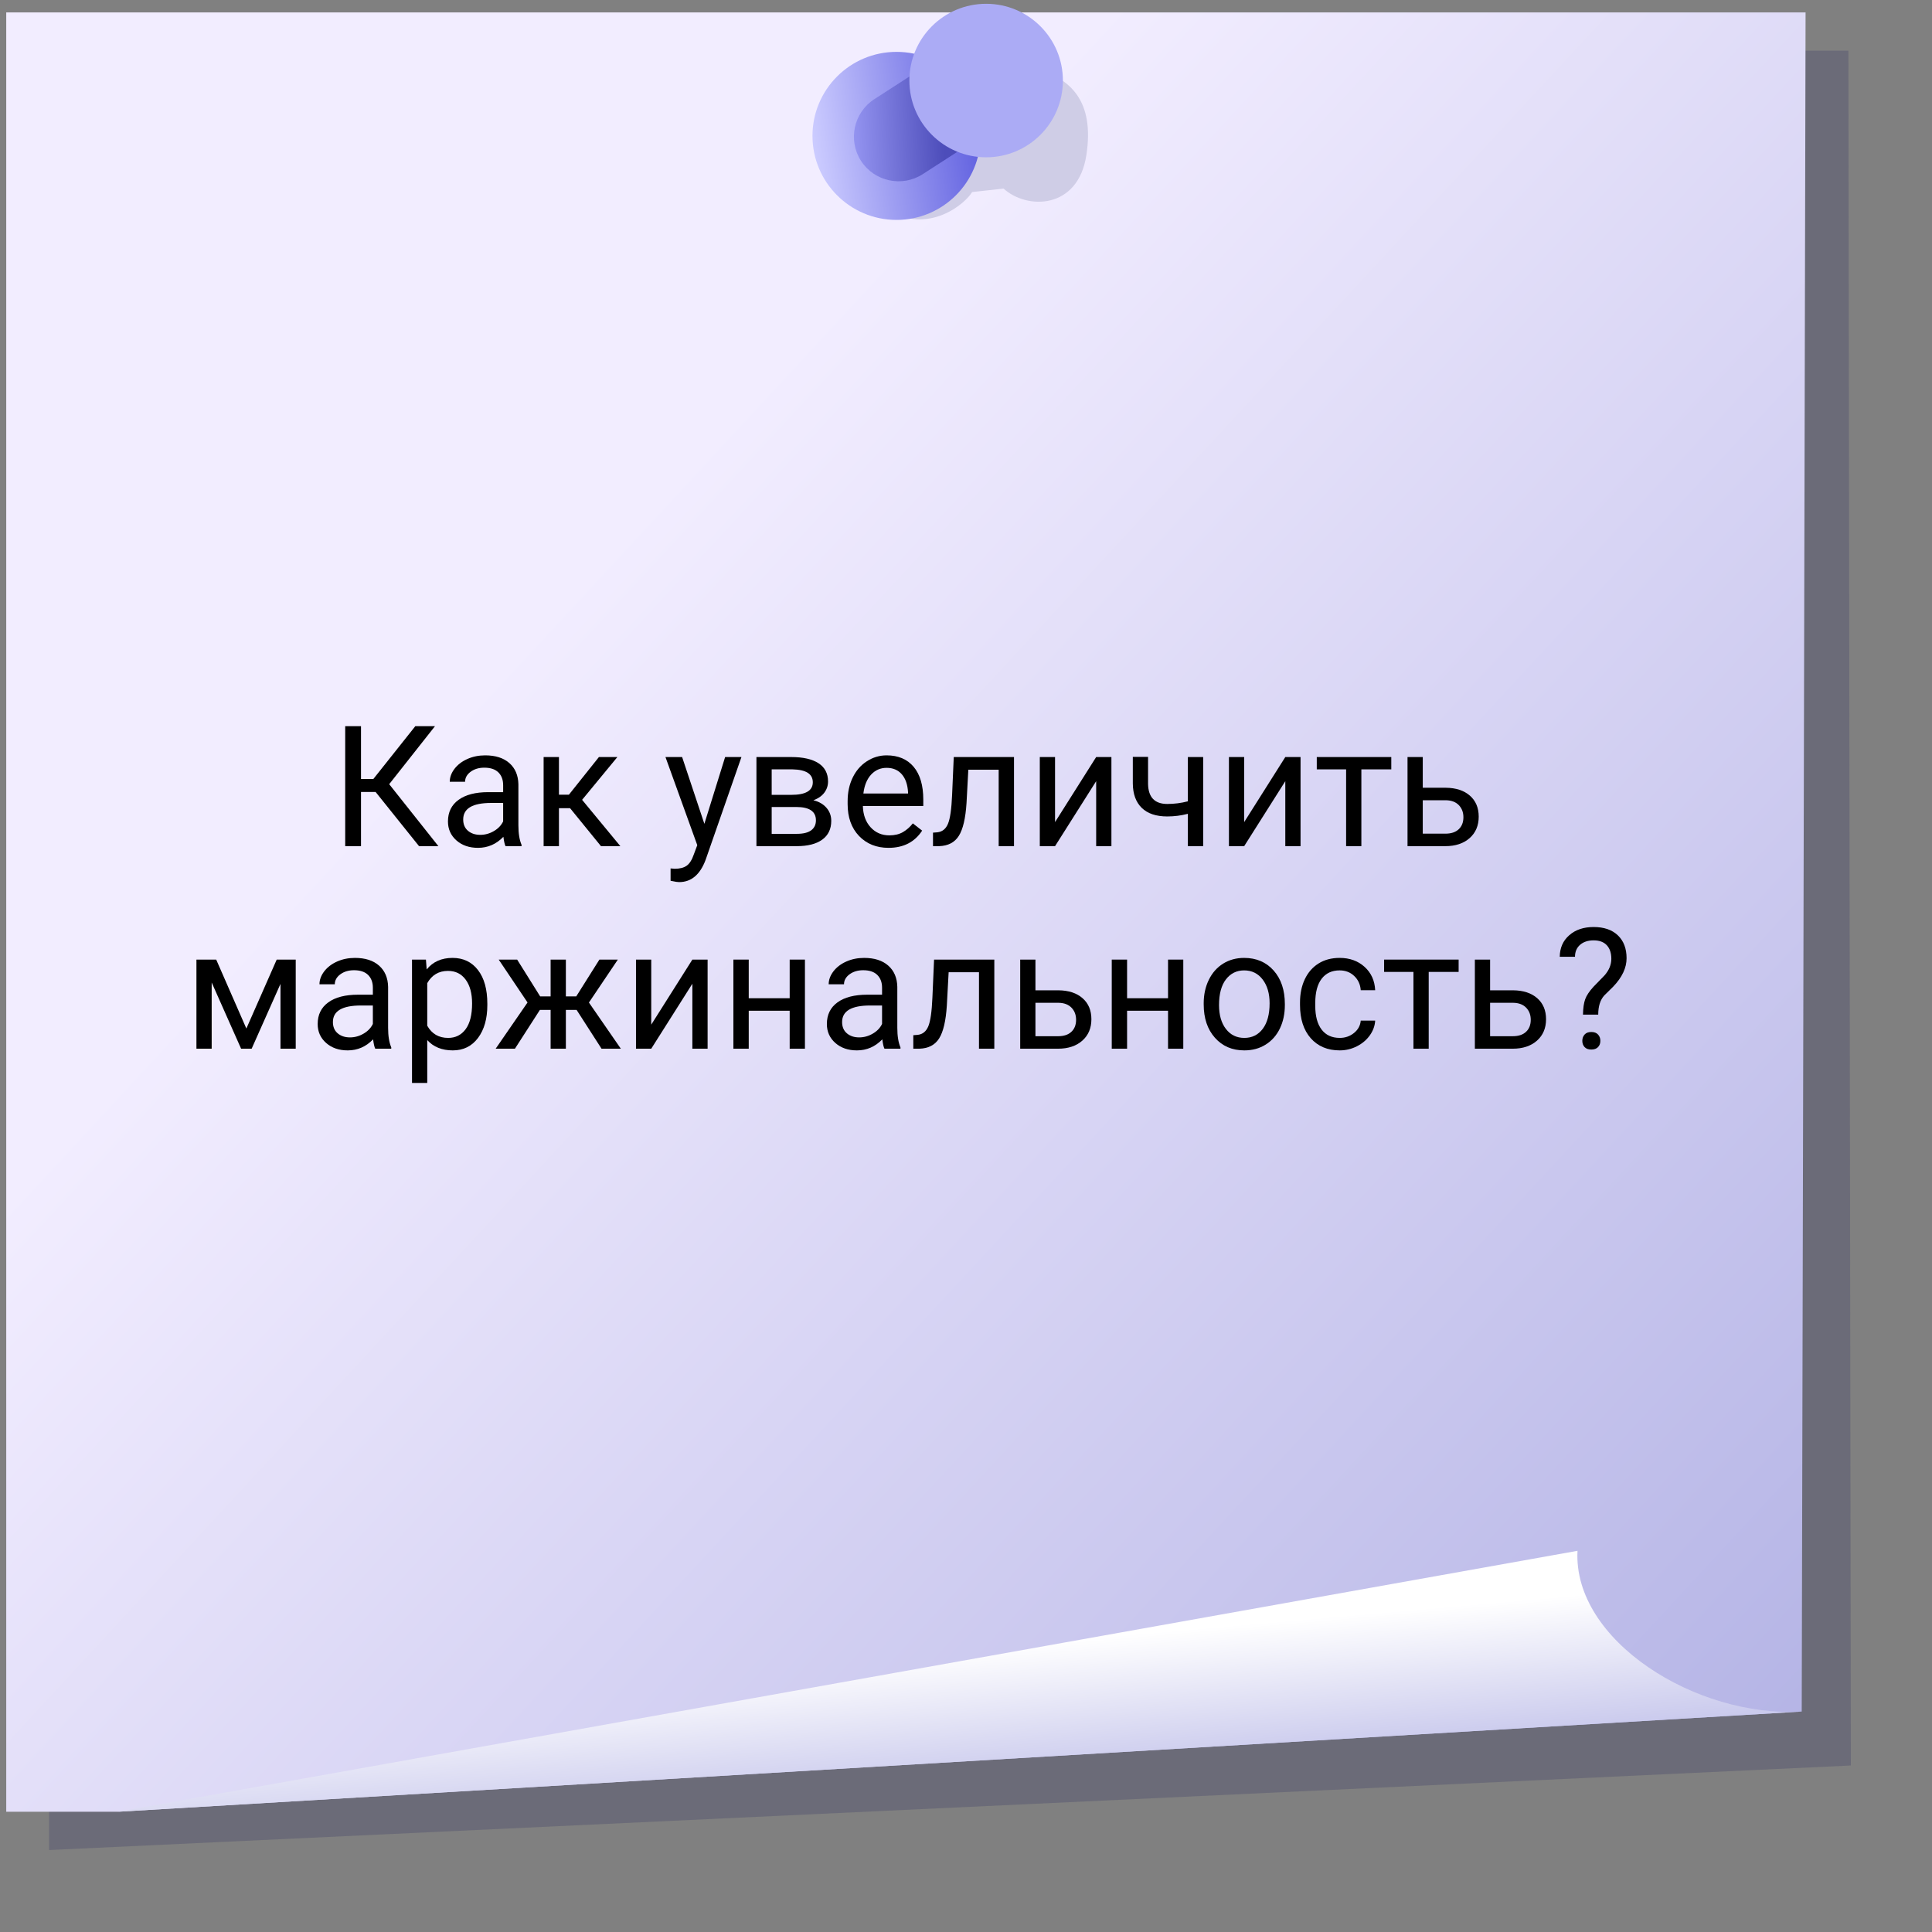
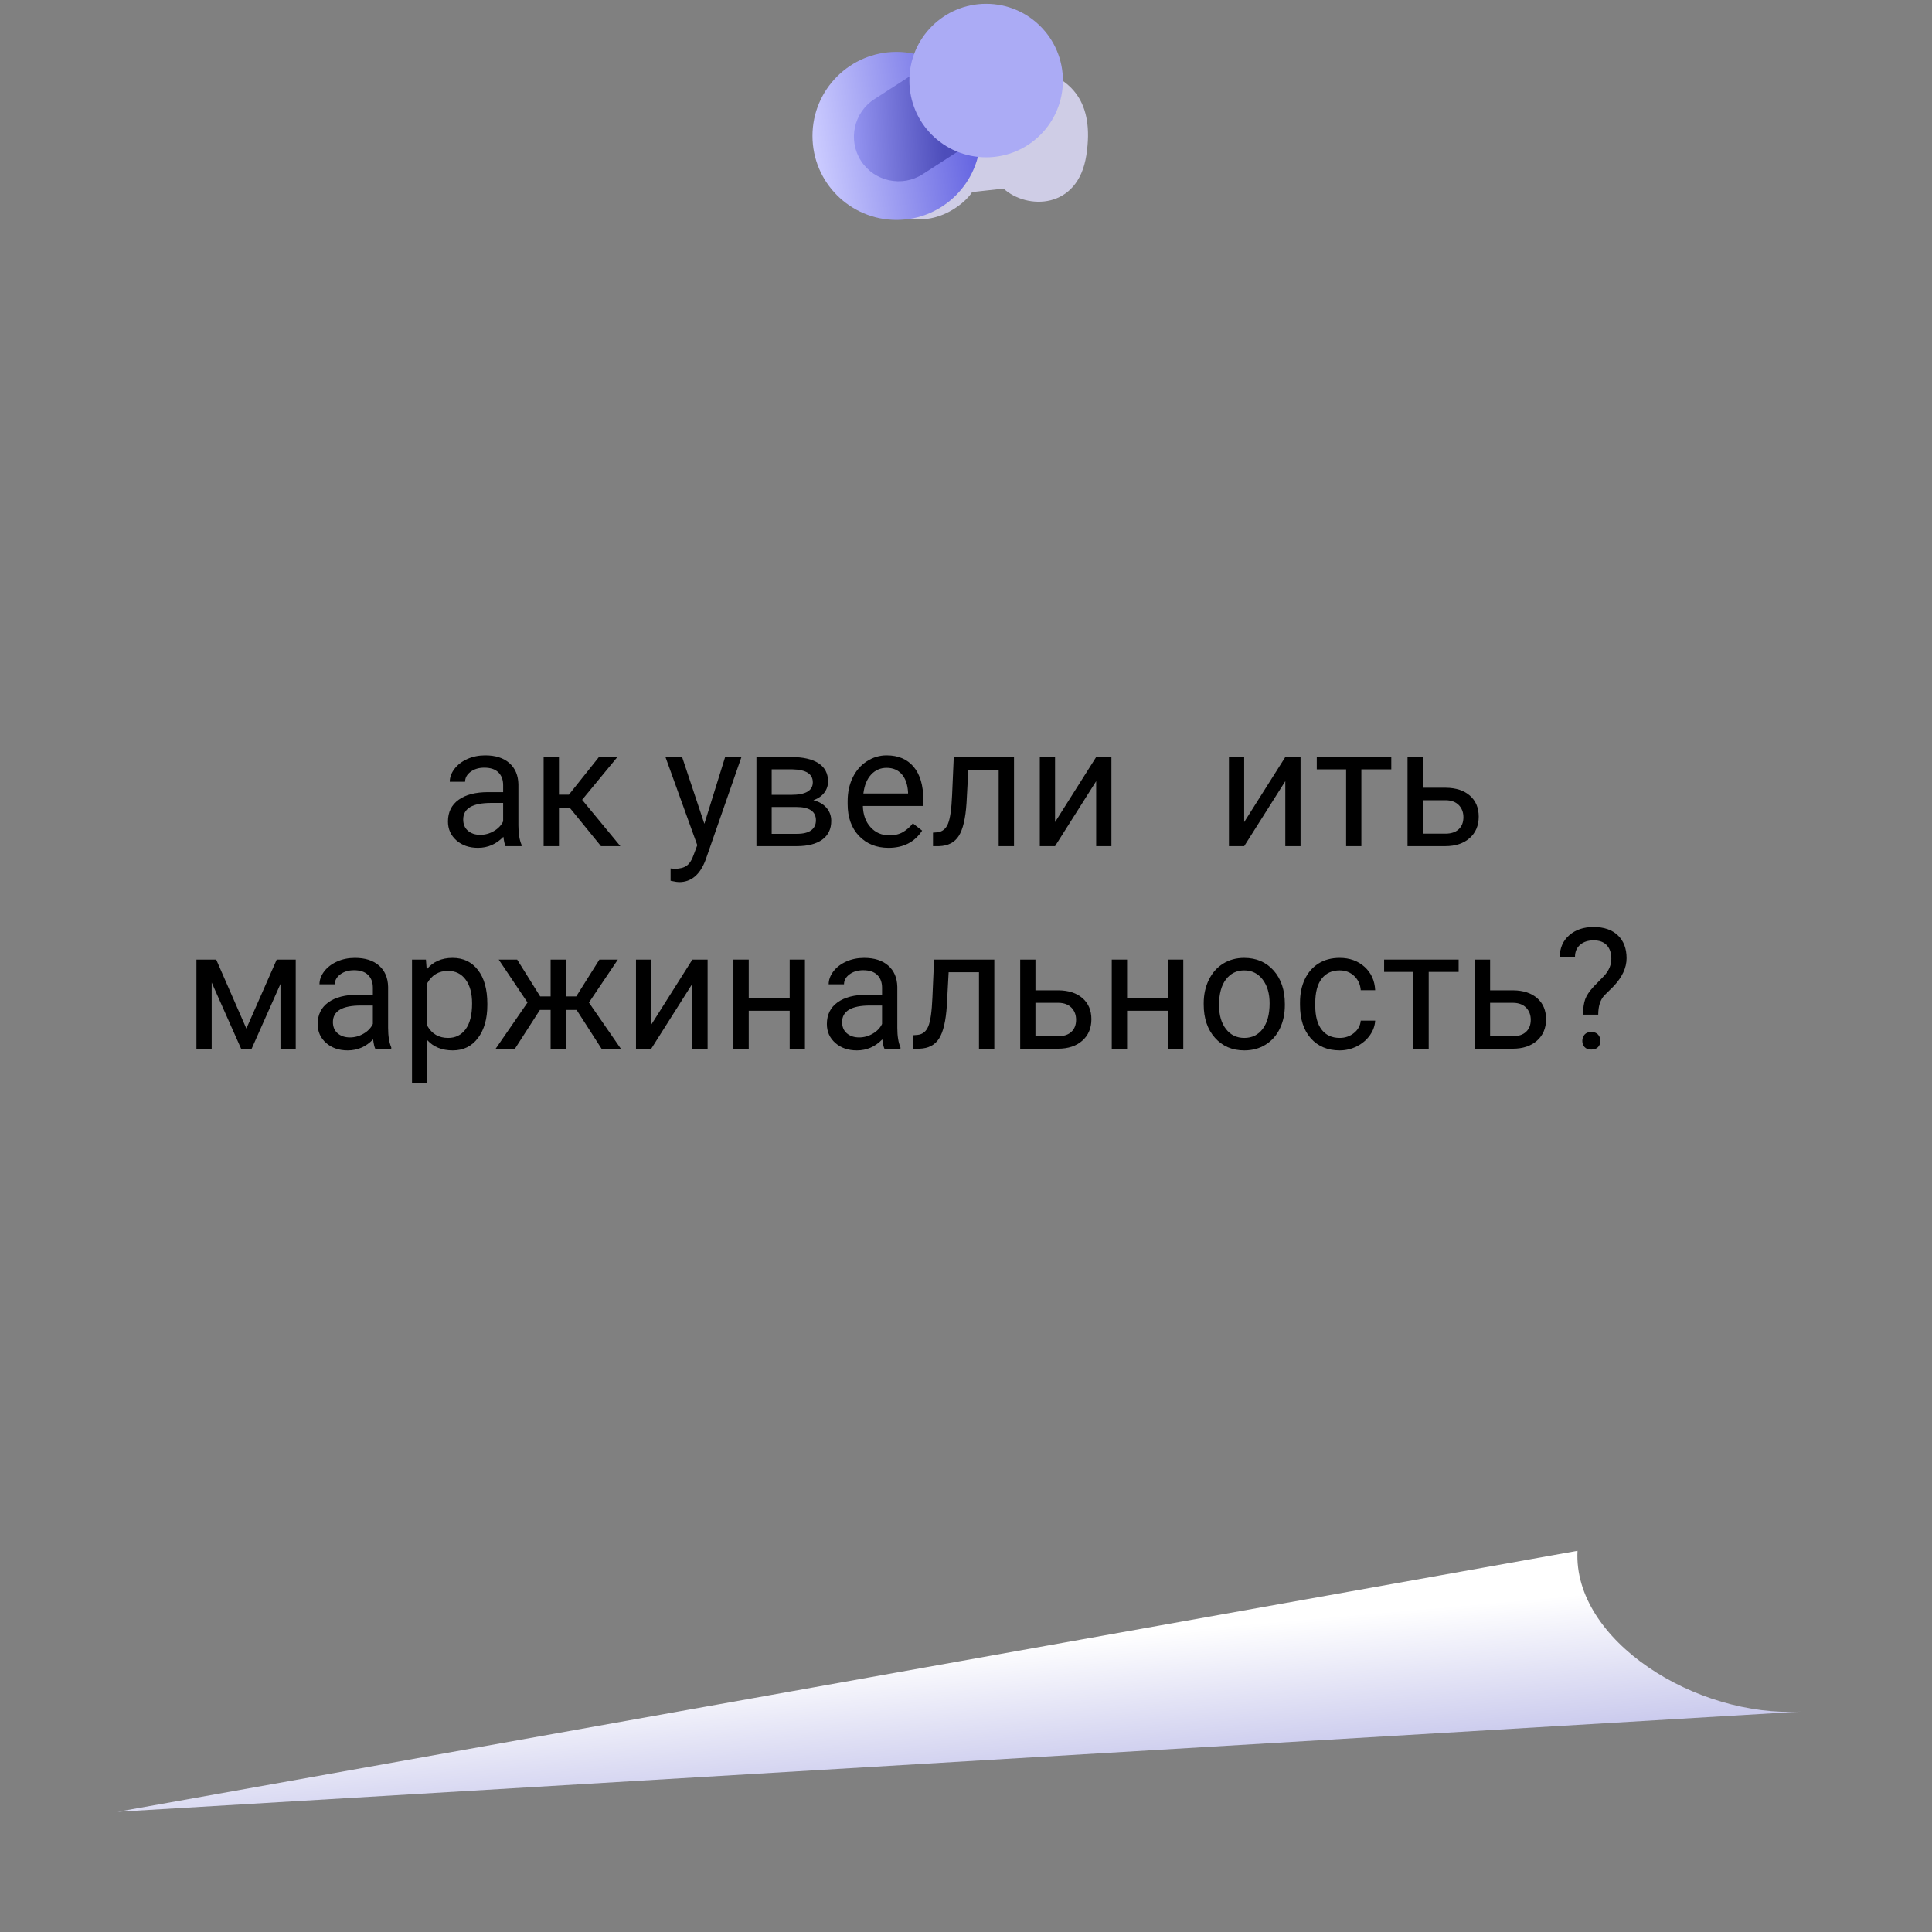
<svg xmlns="http://www.w3.org/2000/svg" xml:space="preserve" width="210mm" height="210mm" version="1.1" style="shape-rendering:geometricPrecision; text-rendering:geometricPrecision; image-rendering:optimizeQuality; fill-rule:evenodd; clip-rule:evenodd" viewBox="0 0 21000 21000">
  <rect x="0" y="0" width="21000" height="21000" fill="#808080" stroke="none" />
  <defs>
    <style type="text/css"> .fil7 {fill:#ABABF5} .fil4 {fill:#CFCDE6} .fil3 {fill:black;fill-rule:nonzero} .fil0 {fill:#2F2F63;fill-opacity:0.251} .fil1 {fill:url(#id0)} .fil5 {fill:url(#id1)} .fil6 {fill:url(#id2)} .fil2 {fill:url(#id3)} </style>
    <linearGradient id="id0" gradientUnits="userSpaceOnUse" x1="21319.03" y1="19967.9" x2="6417.69" y2="6167.23">
      <stop offset="0" style="stop-opacity:1; stop-color:#AEAEE3" />
      <stop offset="1" style="stop-opacity:1; stop-color:#F2EDFF" />
    </linearGradient>
    <linearGradient id="id1" gradientUnits="userSpaceOnUse" x1="10611.33" y1="1344.59" x2="8838.88" y2="1595.63">
      <stop offset="0" style="stop-opacity:1; stop-color:#6262E0" />
      <stop offset="1" style="stop-opacity:1; stop-color:#CCCCFF" />
    </linearGradient>
    <linearGradient id="id2" gradientUnits="userSpaceOnUse" x1="10253.4" y1="1424.78" x2="9284.01" y2="1468.13">
      <stop offset="0" style="stop-opacity:1; stop-color:#4D4DBA" />
      <stop offset="1" style="stop-opacity:1; stop-color:#9393F0" />
    </linearGradient>
    <linearGradient id="id3" gradientUnits="userSpaceOnUse" x1="12022.85" y1="20459.15" x2="11789.45" y2="17805.57">
      <stop offset="0" style="stop-opacity:1; stop-color:#9E9EDE" />
      <stop offset="1" style="stop-opacity:1; stop-color:white" />
    </linearGradient>
  </defs>
  <g id="Слой_x0020_1">
-     <polygon class="fil0" points="533.36,551.1 20091.4,551.1 20117.68,19190.14 533.36,20109.14 " />
-     <polygon class="fil1" points="67.8,134.99 19625.84,134.99 19583.98,18603.88 1279.44,19693.03 67.8,19693.03 " />
    <path class="fil2" d="M17146.75 16856.67c-51.31,973.02 1285.88,1815.71 2437.23,1747.21l-18304.54 1089.15 15867.31 -2836.36z" />
-     <polygon class="fil3" points="4082.71,8608.45 3924.03,8608.45 3924.03,9197.31 3752.21,9197.31 3752.21,7893.02 3924.03,7893.02 3924.03,8467.2 4058.25,8467.2 4514.42,7893.02 4728.43,7893.02 4230.38,8523.76 4765.12,9197.31 4554.77,9197.31 " />
    <path id="1" class="fil3" d="M5494.93 9197.31c-9.48,-18.96 -17.12,-52.89 -23.24,-101.81 -77.05,80.1 -169.07,120.15 -275.78,120.15 -95.69,0 -173.96,-26.9 -235.11,-81.02 -61.15,-54.11 -91.72,-122.6 -91.72,-205.45 0,-100.9 38.21,-179.47 114.96,-235.12 76.74,-55.95 184.66,-83.77 323.77,-83.77l161.13 0 0 -76.13c0,-57.78 -17.12,-103.95 -51.67,-138.5 -34.86,-34.24 -85.91,-51.36 -153.18,-51.36 -59.31,0 -108.84,14.98 -148.89,44.63 -40.05,29.97 -59.93,66.04 -59.93,108.24l-166.63 0c0,-48.31 17.13,-95.09 51.37,-140.34 34.55,-44.94 81.02,-80.71 140.03,-107.01 58.7,-26.29 123.21,-39.44 193.84,-39.44 111.59,0 199.03,27.82 262.32,83.77 63.29,55.65 96.31,132.7 98.45,230.53l0 446.08c0,88.97 11.62,159.59 34.24,212.18l0 14.37 -173.96 0zm-274.86 -122.91c51.97,0 101.2,-13.45 147.67,-40.66 46.78,-26.91 80.41,-62.37 101.2,-105.48l0 -200.57 -129.64 0c-203.01,0 -304.51,59.93 -304.51,179.78 0,52.28 17.12,93.25 51.67,122.6 34.85,29.66 79.18,44.33 133.61,44.33z" />
    <polygon id="2" class="fil3" points="6196.3,8784.56 6075.53,8784.56 6075.53,9197.31 5908.9,9197.31 5908.9,8228.73 6075.53,8228.73 6075.53,8637.81 6183.76,8637.81 6509.99,8228.73 6710.55,8228.73 6327.16,8693.76 6742.96,9197.31 6532.31,9197.31 " />
    <path id="3" class="fil3" d="M7656.21 8954.55l225.63 -725.82 177.33 0 -389.51 1117.78c-60.54,161.13 -156.23,241.54 -287.7,241.54l-31.19 -2.76 -61.76 -11.61 0 -134.22 44.64 3.66c56.26,0 99.98,-11.31 131.16,-33.93 31.49,-22.63 57.18,-64.21 77.66,-124.44l36.69 -98.14 -345.79 -957.88 181 0 241.84 725.82z" />
    <path id="4" class="fil3" d="M8222.13 9197.31l0 -968.58 377.9 0c129.02,0 228.08,22.62 297.18,67.56 68.79,44.95 103.34,110.99 103.34,198.12 0,44.95 -13.45,85.31 -40.36,121.38 -26.9,36.08 -66.65,63.6 -118.93,82.86 58.39,13.76 105.48,40.36 140.94,80.41 35.47,40.05 53.2,87.75 53.2,143.39 0,88.97 -32.71,156.84 -98.14,204.23 -65.12,47.09 -157.76,70.63 -277,70.63l-438.13 0zm165.72 -425.59l0 291.68 274.24 0c69.1,0 121.08,-12.85 155.32,-38.53 34.24,-25.68 51.36,-61.76 51.36,-108.23 0,-96.61 -70.93,-144.92 -213.1,-144.92l-267.82 0zm0 -132.08l214.01 0c155.32,0 232.98,-45.55 232.98,-136.36 0,-90.8 -73.38,-137.58 -220.44,-140.64l-226.55 0 0 277z" />
    <path id="5" class="fil3" d="M9657.59 9215.65c-131.17,0 -238.17,-43.1 -320.72,-129.32 -82.25,-86.53 -123.52,-201.79 -123.52,-346.41l0 -30.57c0,-96 18.34,-181.92 55.03,-257.43 36.69,-75.52 88.05,-134.84 154.09,-177.33 66.04,-42.81 137.59,-64.21 214.63,-64.21 125.97,0 223.8,41.58 293.82,124.44 69.71,83.16 104.87,202.09 104.87,356.8l0 69.09 -656.73 0c2.44,95.39 30.27,172.44 83.77,231.14 53.51,58.7 121.38,88.06 203.93,88.06 58.4,0 107.93,-11.93 148.59,-35.78 40.66,-23.84 76.13,-55.33 106.7,-94.47l101.2 78.88c-81.32,124.74 -203.31,187.11 -365.66,187.11zm-20.49 -869.52c-66.95,0 -122.9,24.46 -168.46,73.38 -45.25,48.92 -73.38,117.4 -84.08,205.45l485.52 0 0 -12.53c-4.9,-84.69 -27.52,-150.12 -68.18,-196.59 -40.67,-46.47 -95.7,-69.71 -164.8,-69.71z" />
    <path id="6" class="fil3" d="M11021.8 8228.73l0 968.58 -166.63 0 0 -831 -329.89 0 -19.57 362.3c-10.7,166.32 -38.52,285.26 -83.77,356.8 -44.94,71.54 -116.49,108.84 -214.63,111.9l-66.04 0 0 -146.76 47.39 -3.66c53.81,-5.81 92.33,-37 115.57,-92.95 23.24,-55.95 38.22,-159.6 44.64,-311.24l18.04 -413.97 654.89 0z" />
    <polygon id="7" class="fil3" points="11914.87,8228.73 12080.58,8228.73 12080.58,9197.31 11914.87,9197.31 11914.87,8491.05 11467.87,9197.31 11302.16,9197.31 11302.16,8228.73 11467.87,8228.73 11467.87,8935.9 " />
-     <path id="8" class="fil3" d="M13077.9 9197.31l-166.32 0 0 -351.6c-73.07,19.26 -147.67,28.74 -224.11,28.74 -121.07,0 -213.71,-31.19 -277.3,-93.25 -63.6,-62.07 -96.01,-150.43 -96.92,-265.08l0 -289.23 165.71 0 0 294.73c2.75,144.62 72.46,217.08 208.51,217.08 76.44,0 151.04,-9.48 224.11,-28.74l0 -481.23 166.32 0 0 968.58z" />
    <polygon id="9" class="fil3" points="13970.67,8228.73 14136.38,8228.73 14136.38,9197.31 13970.67,9197.31 13970.67,8491.05 13523.67,9197.31 13357.96,9197.31 13357.96,8228.73 13523.67,8228.73 13523.67,8935.9 " />
    <polygon id="10" class="fil3" points="15122.7,8362.64 14797.39,8362.64 14797.39,9197.31 14631.68,9197.31 14631.68,8362.64 14312.79,8362.64 14312.79,8228.73 15122.7,8228.73 " />
    <path id="11" class="fil3" d="M15464.82 8562.59l251.63 0c110.06,1.23 196.89,29.97 260.79,85.92 63.9,56.25 95.7,132.08 95.7,228.38 0,96.62 -32.72,174.28 -98.45,232.67 -65.73,58.4 -154.09,87.75 -265.08,87.75l-410.3 0 0 -968.58 165.71 0 0 333.86zm0 135.75l0 363.22 246.43 0c62.06,0 110.06,-15.9 144,-47.69 34.24,-31.8 51.37,-75.52 51.37,-130.86 0,-53.51 -16.82,-97.23 -49.84,-131.47 -33.33,-34.24 -79.49,-51.97 -139.42,-53.2l-252.54 0z" />
    <polygon id="12" class="fil3" points="2677.85,11179.72 3007.74,10430.36 3214.42,10430.36 3214.42,11398.94 3048.71,11398.94 3048.71,10694.52 2735.33,11398.94 2620.68,11398.94 2300.87,10679.23 2300.87,11398.94 2135.16,11398.94 2135.16,10430.36 2350.1,10430.36 " />
    <path id="13" class="fil3" d="M4078.75 11398.94c-9.48,-18.96 -17.12,-52.89 -23.24,-101.81 -77.05,80.1 -169.07,120.15 -275.78,120.15 -95.69,0 -173.96,-26.9 -235.11,-81.02 -61.15,-54.11 -91.72,-122.6 -91.72,-205.45 0,-100.9 38.21,-179.47 114.96,-235.12 76.74,-55.95 184.66,-83.77 323.77,-83.77l161.13 0 0 -76.13c0,-57.78 -17.12,-103.95 -51.67,-138.5 -34.86,-34.24 -85.91,-51.36 -153.18,-51.36 -59.31,0 -108.84,14.98 -148.89,44.63 -40.05,29.97 -59.93,66.04 -59.93,108.24l-166.63 0c0,-48.31 17.13,-95.09 51.37,-140.34 34.55,-44.94 81.02,-80.71 140.03,-107.01 58.7,-26.29 123.21,-39.44 193.84,-39.44 111.59,0 199.03,27.82 262.32,83.77 63.29,55.65 96.31,132.7 98.45,230.53l0 446.08c0,88.97 11.62,159.59 34.24,212.18l0 14.37 -173.96 0zm-274.86 -122.91c51.97,0 101.2,-13.45 147.67,-40.66 46.78,-26.91 80.41,-62.37 101.2,-105.48l0 -200.57 -129.64 0c-203.01,0 -304.51,59.93 -304.51,179.78 0,52.28 17.12,93.25 51.67,122.6 34.85,29.66 79.18,44.33 133.61,44.33z" />
    <path id="14" class="fil3" d="M5297.13 10925.35c0,147.67 -33.94,266.3 -101.2,356.49 -67.57,90.19 -158.99,135.44 -274.25,135.44 -117.41,0 -210.05,-37.3 -277.62,-111.9l0 465.95 -165.71 0 0 -1340.97 151.34 0 8.26 107c67.26,-83.46 161.12,-125.35 280.97,-125.35 116.49,0 208.83,44.03 276.39,131.78 67.88,87.74 101.82,209.73 101.82,366.27l0 15.29zm-165.72 -18.65c0,-109.15 -23.23,-195.37 -70.01,-258.66 -46.47,-63.29 -110.37,-94.78 -191.7,-94.78 -100.28,0 -175.49,44.34 -225.64,133.31l0 462.58c49.53,88.36 125.36,132.39 227.48,132.39 79.49,0 142.78,-31.5 189.55,-94.48 46.78,-62.98 70.32,-156.23 70.32,-280.36z" />
    <polygon id="15" class="fil3" points="6267.24,10977.02 6150.75,10977.02 6150.75,11398.94 5985.04,11398.94 5985.04,10977.02 5868.55,10977.02 5597.06,11398.94 5387.63,11398.94 5734.03,10896.61 5420.65,10430.36 5621.21,10430.36 5871.31,10830.26 5985.04,10830.26 5985.04,10430.36 6150.75,10430.36 6150.75,10830.26 6263.57,10830.26 6515.19,10430.36 6715.76,10430.36 6401.46,10897.22 6748.17,11398.94 6538.43,11398.94 " />
    <polygon id="16" class="fil3" points="7525.67,10430.36 7691.38,10430.36 7691.38,11398.94 7525.67,11398.94 7525.67,10692.68 7078.67,11398.94 6912.96,11398.94 6912.96,10430.36 7078.67,10430.36 7078.67,11137.53 " />
    <polygon id="17" class="fil3" points="8749.24,11398.94 8583.53,11398.94 8583.53,10986.19 8138.37,10986.19 8138.37,11398.94 7971.74,11398.94 7971.74,10430.36 8138.37,10430.36 8138.37,10850.44 8583.53,10850.44 8583.53,10430.36 8749.24,10430.36 " />
    <path id="18" class="fil3" d="M9613.57 11398.94c-9.48,-18.96 -17.12,-52.89 -23.24,-101.81 -77.05,80.1 -169.07,120.15 -275.78,120.15 -95.69,0 -173.96,-26.9 -235.11,-81.02 -61.15,-54.11 -91.72,-122.6 -91.72,-205.45 0,-100.9 38.21,-179.47 114.96,-235.12 76.74,-55.95 184.66,-83.77 323.77,-83.77l161.13 0 0 -76.13c0,-57.78 -17.12,-103.95 -51.67,-138.5 -34.86,-34.24 -85.91,-51.36 -153.18,-51.36 -59.31,0 -108.84,14.98 -148.89,44.63 -40.05,29.97 -59.93,66.04 -59.93,108.24l-166.63 0c0,-48.31 17.13,-95.09 51.37,-140.34 34.55,-44.94 81.02,-80.71 140.03,-107.01 58.7,-26.29 123.21,-39.44 193.84,-39.44 111.59,0 199.03,27.82 262.32,83.77 63.29,55.65 96.31,132.7 98.45,230.53l0 446.08c0,88.97 11.62,159.59 34.24,212.18l0 14.37 -173.96 0zm-274.86 -122.91c51.97,0 101.2,-13.45 147.67,-40.66 46.78,-26.91 80.41,-62.37 101.2,-105.48l0 -200.57 -129.64 0c-203.01,0 -304.51,59.93 -304.51,179.78 0,52.28 17.12,93.25 51.67,122.6 34.85,29.66 79.18,44.33 133.61,44.33z" />
    <path id="19" class="fil3" d="M10807.79 10430.36l0 968.58 -166.63 0 0 -831 -329.89 0 -19.57 362.3c-10.7,166.32 -38.52,285.26 -83.77,356.8 -44.94,71.54 -116.49,108.84 -214.63,111.9l-66.04 0 0 -146.76 47.39 -3.66c53.81,-5.81 92.33,-37 115.57,-92.95 23.24,-55.95 38.22,-159.6 44.64,-311.24l18.04 -413.97 654.89 0z" />
    <path id="20" class="fil3" d="M11254.78 10764.22l251.63 0c110.06,1.23 196.89,29.97 260.79,85.92 63.9,56.25 95.7,132.08 95.7,228.38 0,96.62 -32.72,174.28 -98.45,232.67 -65.73,58.4 -154.09,87.75 -265.08,87.75l-410.3 0 0 -968.58 165.71 0 0 333.86zm0 135.75l0 363.22 246.43 0c62.06,0 110.06,-15.9 144,-47.69 34.24,-31.8 51.37,-75.52 51.37,-130.86 0,-53.51 -16.82,-97.23 -49.84,-131.47 -33.33,-34.24 -79.49,-51.97 -139.42,-53.2l-252.54 0z" />
    <polygon id="21" class="fil3" points="12861.75,11398.94 12696.04,11398.94 12696.04,10986.19 12250.88,10986.19 12250.88,11398.94 12084.25,11398.94 12084.25,10430.36 12250.88,10430.36 12250.88,10850.44 12696.04,10850.44 12696.04,10430.36 12861.75,10430.36 " />
    <path id="22" class="fil3" d="M13083.72 10905.78c0,-95.08 18.65,-180.39 55.95,-256.21 37.3,-76.13 89.27,-134.52 155.92,-175.8 66.35,-41.27 142.48,-61.76 227.78,-61.76 132.08,0 238.78,45.56 320.42,136.97 81.32,91.42 121.99,213.1 121.99,364.75l0 11.62c0,94.47 -18.04,179.16 -54.12,254.07 -36.08,74.9 -87.75,133.3 -155.01,175.19 -66.96,41.88 -144.31,62.67 -231.44,62.67 -131.47,0 -237.87,-45.55 -319.2,-136.97 -81.63,-91.41 -122.29,-212.49 -122.29,-362.91l0 -11.62zm166.63 19.26c0,107.32 24.76,193.84 74.6,258.96 49.83,65.13 116.79,97.54 200.26,97.54 84.07,0 151.03,-33.02 200.56,-99.06 49.53,-66.04 74.3,-158.38 74.3,-277.31 0,-106.4 -25.08,-192.31 -75.52,-258.35 -50.45,-66.04 -117.41,-99.06 -201.18,-99.06 -81.63,0 -147.67,32.41 -197.81,97.53 -50.14,65.12 -75.21,158.37 -75.21,279.75z" />
    <path id="23" class="fil3" d="M14562.27 11281.54c59.32,0 110.99,-17.74 155.01,-53.51 44.34,-35.77 68.79,-80.41 73.38,-134.22l156.85 0c-3.06,55.65 -22.02,108.54 -57.18,158.68 -35.46,50.14 -82.55,90.19 -141.25,120.16 -58.7,29.65 -121.07,44.63 -186.81,44.63 -131.77,0 -236.95,-44.02 -314.91,-132.08 -77.66,-88.05 -116.79,-208.82 -116.79,-361.69l0 -27.82c0,-94.17 17.43,-178.24 51.97,-251.62 34.55,-73.38 84.39,-130.55 149.21,-171.22 64.81,-40.66 141.25,-60.84 229.61,-60.84 108.84,0 199.03,32.41 271.19,97.53 71.85,65.13 110.06,149.81 114.96,253.46l-156.85 0c-4.59,-62.68 -28.43,-114.35 -71.24,-154.7 -42.49,-40.36 -95.39,-60.54 -158.06,-60.54 -84.08,0 -149.21,30.27 -195.68,90.8 -46.16,60.85 -69.4,148.29 -69.4,263.25l0 31.18c0,111.6 22.93,197.82 69.1,258.05 45.86,60.23 111.59,90.5 196.89,90.5z" />
    <polygon id="24" class="fil3" points="15854.64,10564.27 15529.33,10564.27 15529.33,11398.94 15363.62,11398.94 15363.62,10564.27 15044.73,10564.27 15044.73,10430.36 15854.64,10430.36 " />
    <path id="25" class="fil3" d="M16196.76 10764.22l251.63 0c110.06,1.23 196.89,29.97 260.79,85.92 63.9,56.25 95.7,132.08 95.7,228.38 0,96.62 -32.72,174.28 -98.45,232.67 -65.73,58.4 -154.09,87.75 -265.08,87.75l-410.3 0 0 -968.58 165.71 0 0 333.86zm0 135.75l0 363.22 246.43 0c62.06,0 110.06,-15.9 144,-47.69 34.24,-31.8 51.37,-75.52 51.37,-130.86 0,-53.51 -16.82,-97.23 -49.84,-131.47 -33.33,-34.24 -79.49,-51.97 -139.42,-53.2l-252.54 0z" />
    <path id="26" class="fil3" d="M17206.31 11028.69c1.23,-70.93 9.18,-126.88 24.16,-167.85 14.98,-41.28 45.25,-86.83 91.41,-136.67l117.41 -120.77c50.14,-56.56 75.21,-117.09 75.21,-182.22 0,-62.37 -16.51,-111.29 -49.22,-146.75 -33.02,-35.47 -80.72,-53.2 -143.4,-53.2 -60.84,0 -110.06,16.2 -147.06,48.31 -36.99,32.4 -55.34,75.82 -55.34,130.24l-165.71 0c1.23,-96.92 35.47,-174.88 103.34,-234.2 67.88,-59.61 155.93,-89.27 264.77,-89.27 112.82,0 200.87,30.27 263.86,90.8 62.98,60.23 94.47,143.4 94.47,248.88 0,103.95 -48.31,206.98 -145.23,308.18l-97.53 96.31c-43.72,48.31 -65.42,117.71 -65.42,208.21l-165.72 0zm-7.33 284.95c0,-27.21 8.25,-50.14 24.76,-68.49 16.51,-18.65 40.66,-27.82 73.07,-27.82 32.11,0 56.56,9.17 73.38,27.82 16.82,18.35 25.07,41.28 25.07,68.49 0,27.21 -8.25,49.83 -25.07,67.57 -16.82,18.04 -41.27,26.9 -73.38,26.9 -32.41,0 -56.56,-8.86 -73.07,-26.9 -16.51,-17.74 -24.76,-40.36 -24.76,-67.57z" />
    <path class="fil4" d="M11807.81 1689.17c91.8,-590.44 -171,-835.8 -543.7,-939.63 -289.76,-80.72 -572.37,53.85 -717.83,312.81 -48.05,-25.94 -98.99,-46.73 -152.34,-61.6 -407.97,-113.65 -802.98,162.59 -882.25,616.97 -41.08,235.45 10.66,472.55 126.83,662.18 462.13,277.23 858.13,-72.1 927.83,-192.44l341.94 -37.62c252.58,230.15 807.73,229.77 899.52,-360.67z" />
    <circle class="fil5" cx="9744.57" cy="1477.03" r="913.32" />
    <path class="fil6" d="M9503.33 1078.12l370.5 -239.14c224.15,-144.67 525.92,-79.65 670.6,144.51l0 0c144.67,224.15 79.65,525.92 -144.51,670.6l-370.5 239.13c-224.15,144.68 -525.92,79.65 -670.6,-144.5l0 0c-144.67,-224.16 -79.65,-525.93 144.51,-670.6z" />
    <circle class="fil7" cx="10718.88" cy="875.51" r="834.36" />
  </g>
</svg>